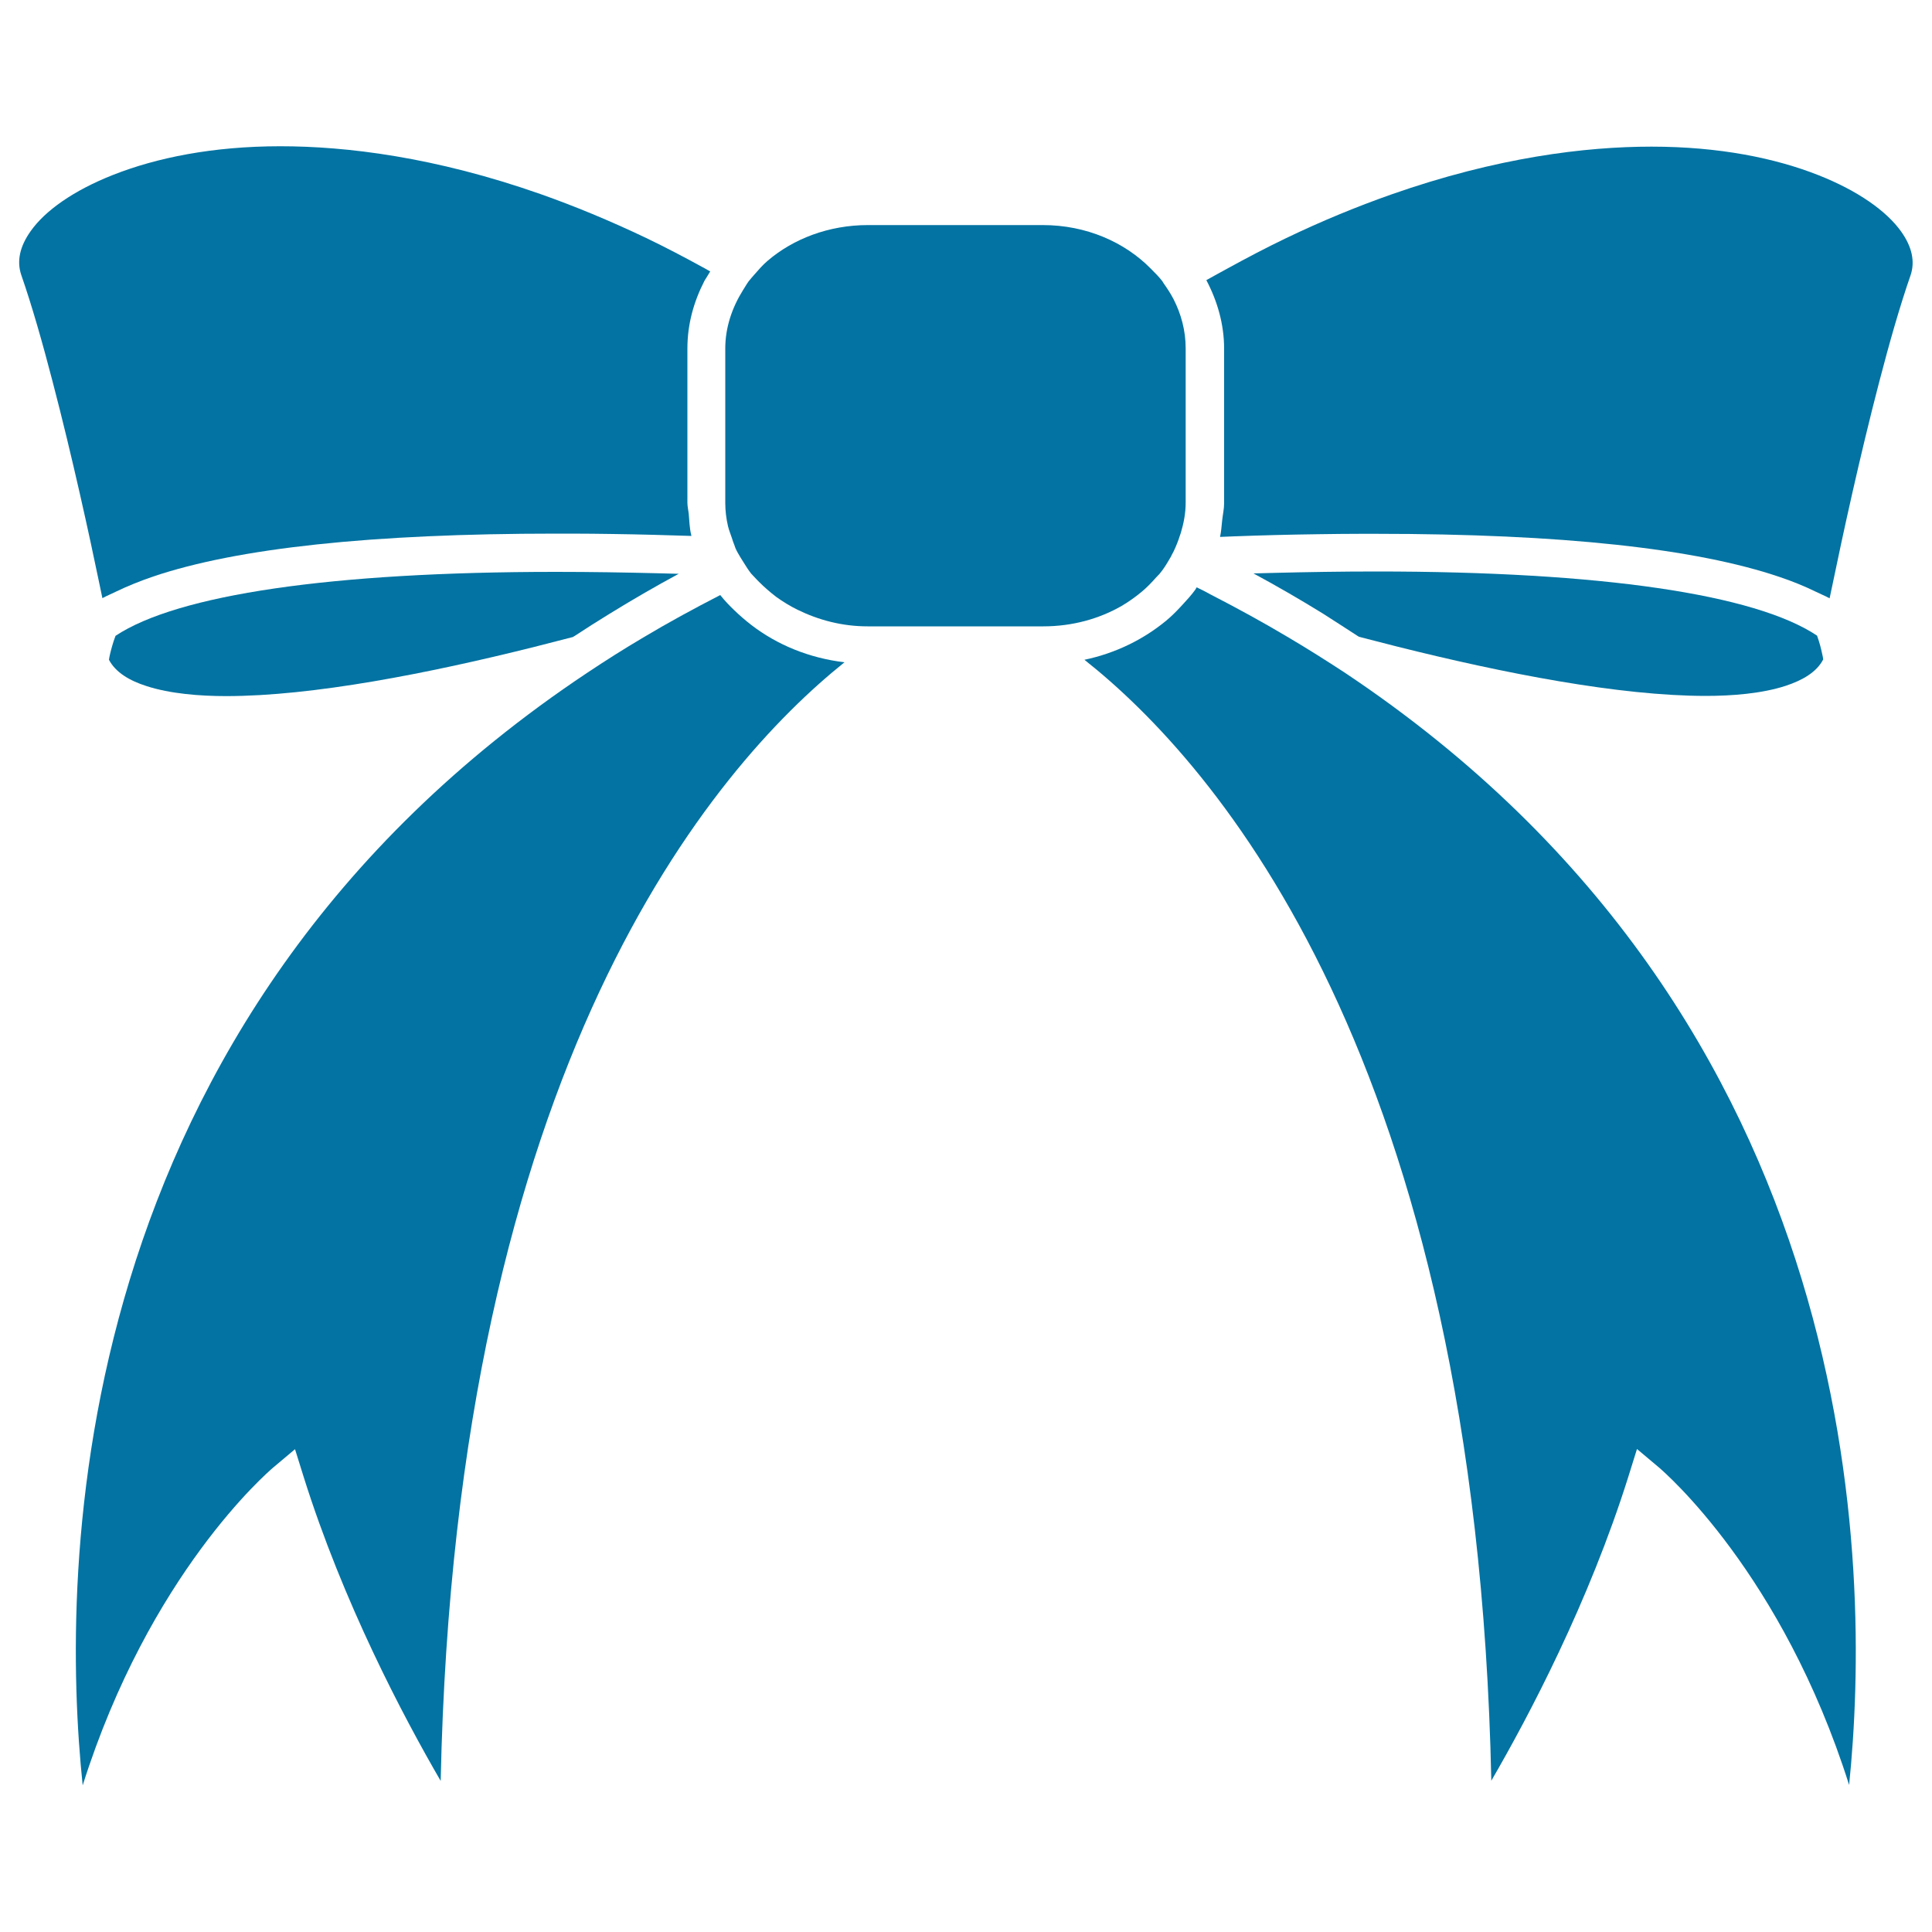
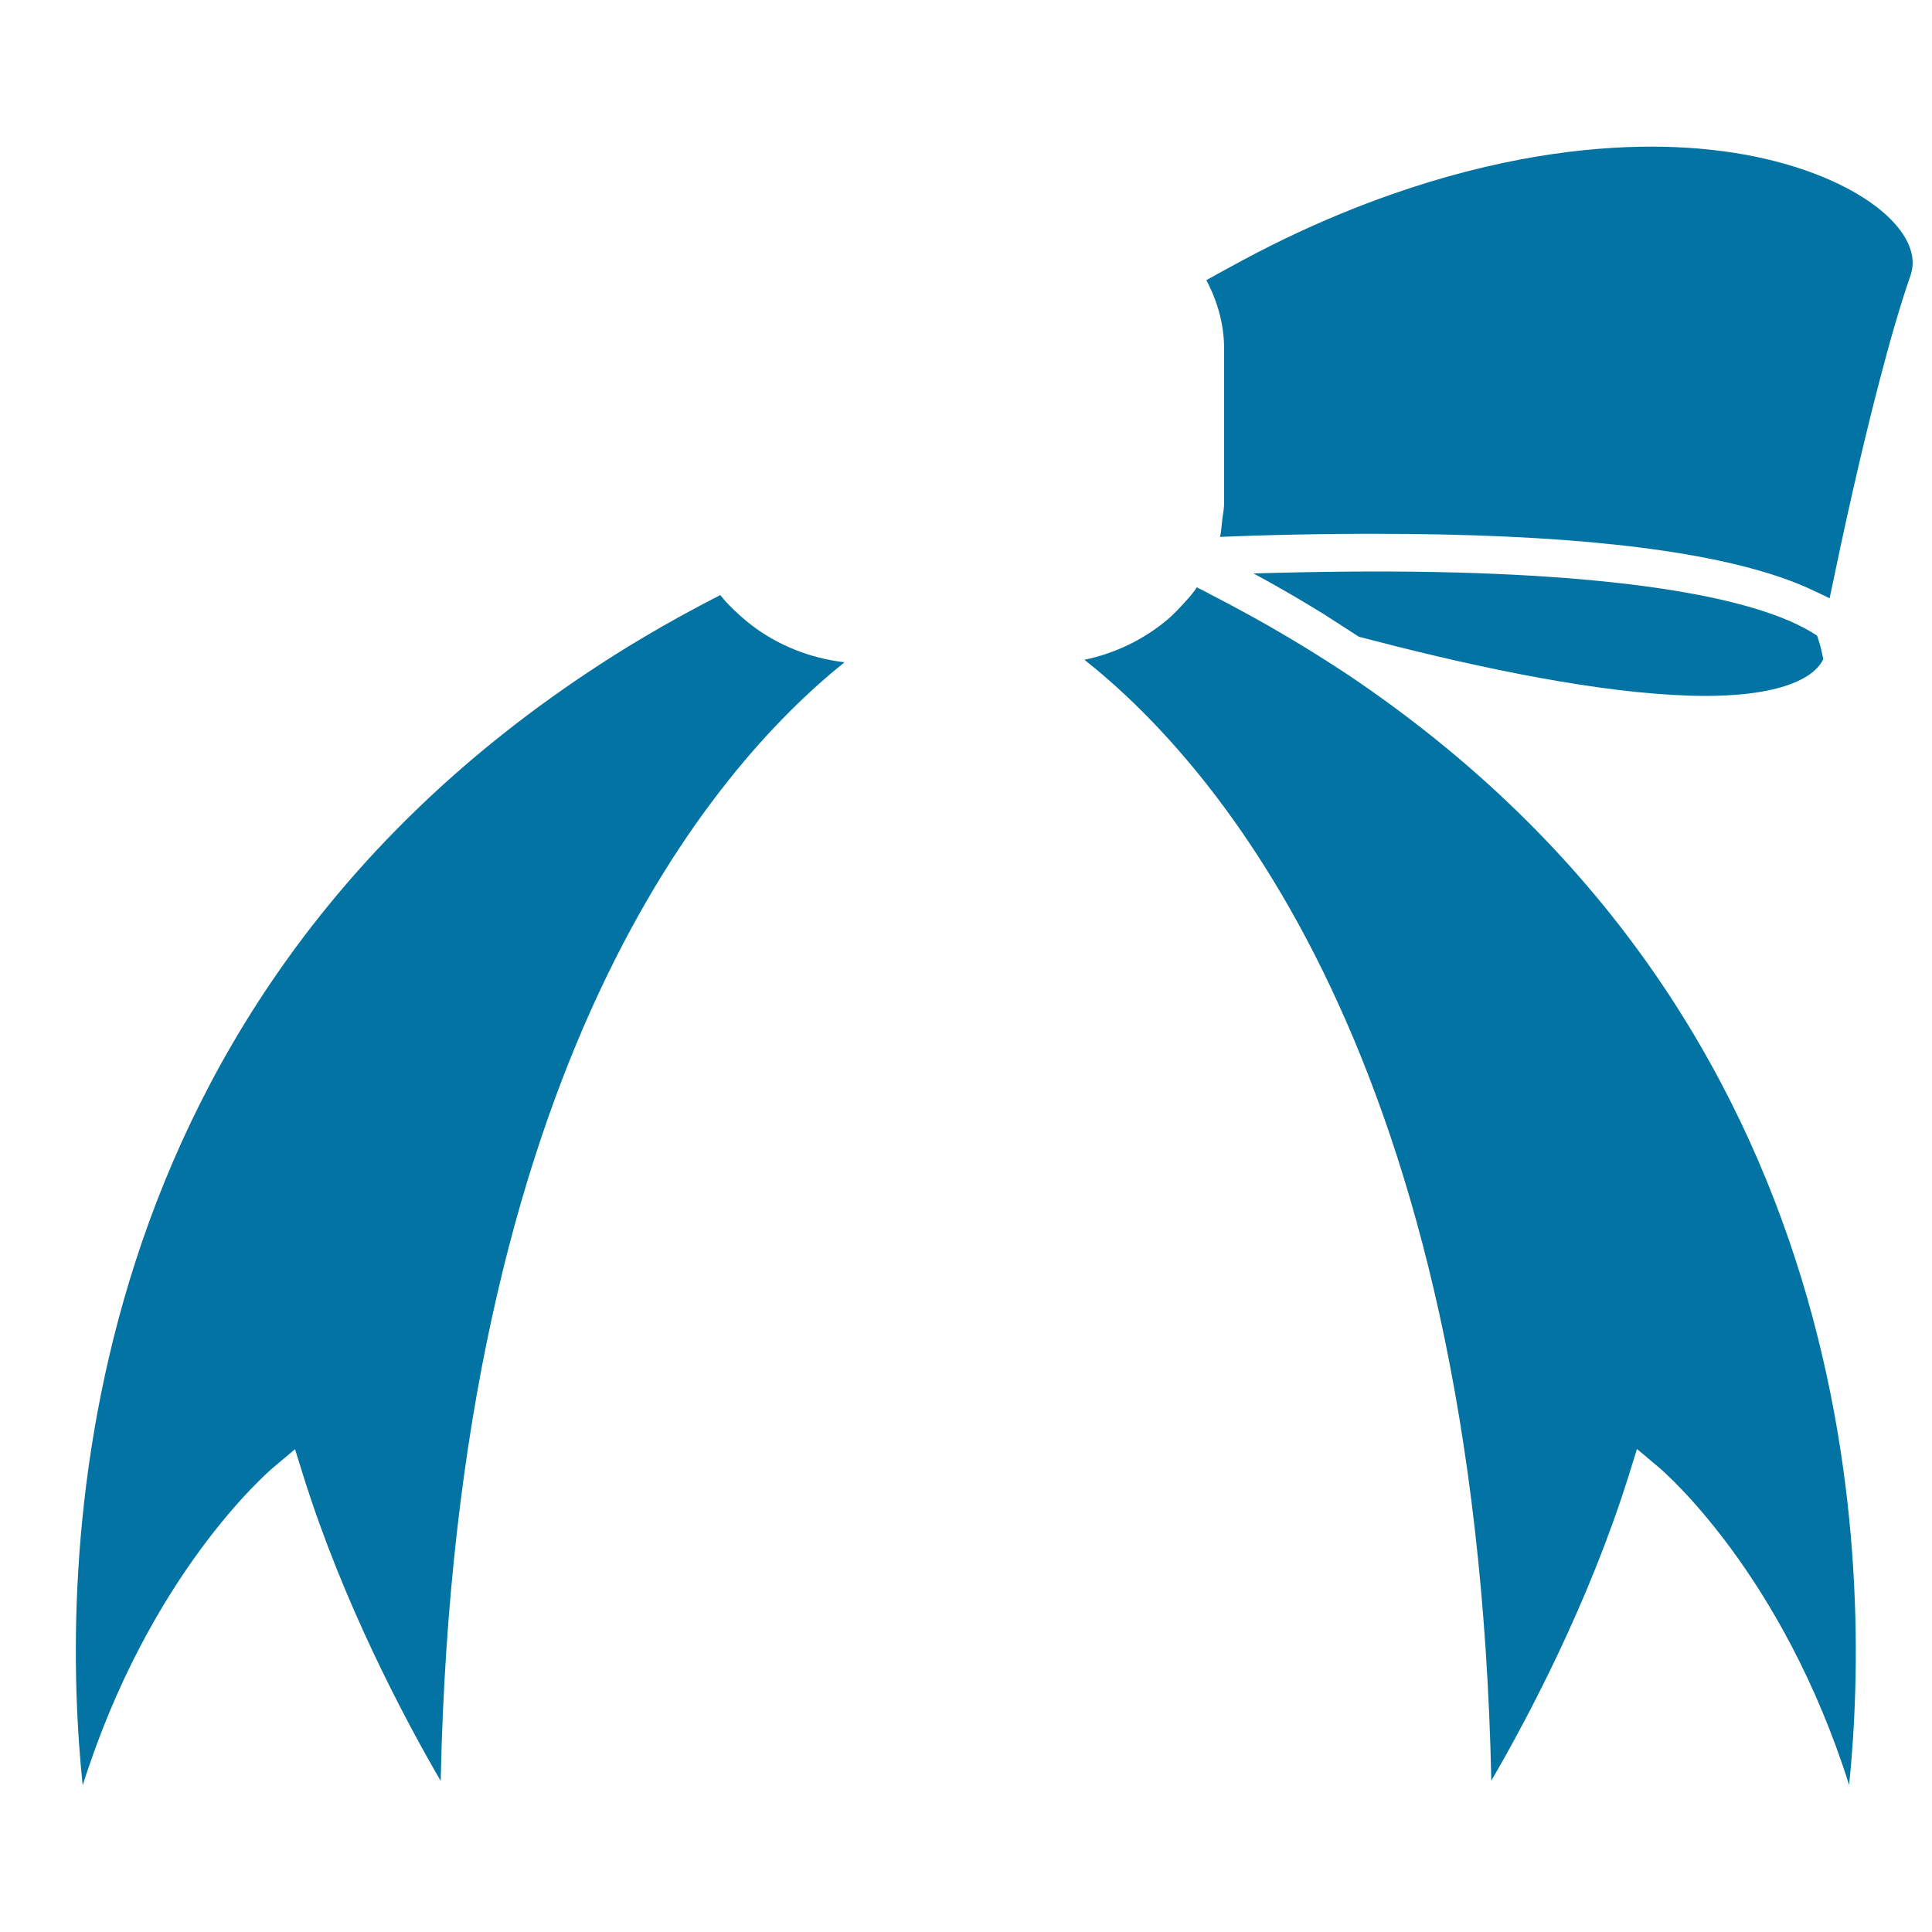
<svg xmlns="http://www.w3.org/2000/svg" viewBox="0 0 1000 1000" style="fill:#0273a2">
  <title>Ribbon Tie With White Details SVG icon</title>
  <g>
    <g>
-       <path d="M117.1,360.3c44.7,0,104.5-11.7,159.6-25.5c6.7-1.7,13.3-3.4,19.9-5.1c0.3-0.2,0.5-0.4,0.8-0.5c5.9-3.9,11.9-7.7,18.1-11.5c11.5-7.1,23.4-14,35.8-20.7c-3.8-0.1-7.7-0.2-11.7-0.3c-16.1-0.4-33.6-0.7-51.8-0.7c-116.2,0-195.9,11.8-228,33.1c-1.4,3.7-2.2,6.8-2.8,9.3c-0.3,1.2-0.5,2.3-0.6,3.1c3.4,6.5,10.6,10.8,19.4,13.6C88.1,359.1,103.5,360.3,117.1,360.3z" />
      <path d="M42.8,924.1c34.6-109.5,95.7-162,98.6-164.5l11.3-9.5l4.4,14.1c20.5,65.3,51.6,124.2,71,157.6c7.8-371.3,141.5-524.9,209-579c-18.3-2.2-34.8-9-48.2-19.3c-3.1-2.4-6-4.9-8.8-7.6c-2.6-2.5-5.1-5.1-7.3-7.9c-13.8,7.1-27.2,14.4-39.9,22c-10,5.9-19.6,12-28.9,18.2C32.3,529.1,31.2,813.2,42.8,924.1z" />
      <path d="M702.6,329.1c0.3,0.2,0.5,0.3,0.8,0.5c6.6,1.7,13.2,3.4,19.9,5.1c55.1,13.8,114.9,25.5,159.6,25.5c13.6,0,29-1.2,41.3-5.2c8.8-2.9,16.1-7.1,19.5-13.7c-0.1-0.8-0.3-1.9-0.6-3.1c-0.5-2.4-1.3-5.6-2.6-9.2c-32-21.4-111.8-33.2-228.2-33.2c-18.2,0-35.7,0.3-51.8,0.7c-4,0.1-7.9,0.2-11.7,0.3c12.4,6.7,24.3,13.6,35.8,20.7C690.6,321.4,696.7,325.2,702.6,329.1z" />
      <path d="M619.4,304c-0.3,0.4-0.4,0.8-0.7,1.2c-2.1,2.9-4.5,5.5-6.9,8.1c-2.5,2.7-5.1,5.4-8,7.8c-11.8,9.8-26.3,17-42.5,20.4c67,53,202.8,205.9,210.6,580.2c19.4-33.4,50.5-92.3,71-157.6l4.4-14.1l11.3,9.5c2.9,2.5,63.9,54.9,98.5,164.4c11.4-111.1,10.2-395.1-261.3-575.9C686.6,342,677,335.9,667,330c-12.9-7.7-26.4-15.1-40.4-22.3C624.3,306.4,621.9,305.2,619.4,304z" />
-       <path d="M53,309.6c2.2-1.2,4.9-2.3,7.3-3.5c5.6-2.7,12-5.3,19-7.7c43.5-14.7,113-22.2,208.5-22.2c2.6,0,5.2,0,7.8,0c7.4,0,14.7,0.1,21.8,0.2c14.4,0.2,28,0.6,40.5,1c-0.1-0.3-0.1-0.5-0.2-0.8c-0.8-3.4-0.9-7-1.2-10.5c-0.2-2-0.7-3.9-0.7-5.9v-79.9c0-12.5,3.3-24.2,8.8-34.9c0.2-0.5,0.6-0.9,0.8-1.3c0.7-1.2,1.5-2.4,2.2-3.6c-1-0.6-2-1.1-3-1.7c-10.2-5.6-20.3-10.9-30.1-15.6c-19.1-9.1-37.3-16.6-54.6-22.7c-54.9-19.3-100.7-24.8-134.8-24.8c-35.1,0-64.2,6-86.5,14.8c-20.6,8.1-35.3,18.6-42.7,29.1c-5.7,8-7.3,15.6-4.9,22.7c5.5,15.8,11,35.1,16.2,55.1c10.2,39,19.2,80.3,24.3,105C52,304.9,52.6,307.6,53,309.6z" />
      <path d="M941.3,90.7c-22.2-8.8-51.3-14.8-86.5-14.8c-34.1,0-79.9,5.5-134.8,24.8c-17.3,6.1-35.5,13.5-54.6,22.7c-9.8,4.7-19.9,10-30.1,15.6c-3.6,2-7.2,3.9-10.9,6c5.7,10.8,9.2,22.8,9.2,35.5v79.9c0,3.1-0.7,6-1,8.9c-0.3,2.9-0.5,5.8-1.1,8.6c2.4-0.1,5-0.2,7.5-0.3c13.3-0.5,28-0.9,43.6-1.1c7.1-0.1,14.4-0.2,21.8-0.2c2.6,0,5.1,0,7.8,0c96,0,165.7,7.6,209.1,22.4c6.8,2.3,12.9,4.8,18.4,7.5c2.4,1.2,5.2,2.3,7.3,3.5c0.4-2,1-4.8,1.5-7.1c5.1-24.7,14-65.9,24.2-105c5.2-20,10.7-39.3,16.2-55.1c2.4-7.1,0.8-14.7-4.9-22.7C976.5,109.3,961.8,98.8,941.3,90.7z" />
-       <path d="M463.2,324.2h16.2h9.8h21.5h9.8h16.2h3.3c15,0,29-3.9,40.6-10.6c3.6-2.1,6.9-4.5,10.1-7.1c2.8-2.3,5.2-4.8,7.5-7.4c0.6-0.7,1.4-1.4,2-2.1c2.1-2.5,3.8-5.3,5.4-8.1c0.2-0.4,0.5-0.7,0.7-1.2c0,0,0,0,0-0.1c1.6-2.8,2.8-5.8,3.9-8.8c0,0,0-0.1,0-0.1c0.3-1,0.7-1.9,1-2.9c1.5-5,2.5-10.2,2.5-15.6v-79.9c0-9.1-2.3-17.7-6.3-25.5c-1.5-2.9-3.3-5.6-5.2-8.3c-0.2-0.3-0.4-0.7-0.6-1c-1.8-2.3-3.9-4.4-6-6.5c-13.5-13.7-33.4-22.5-55.8-22.5h-15.6h-48.9h-26.1c-20.2,0-38.6,7.1-51.9,18.5c-2.6,2.2-4.8,4.8-7,7.3c-0.9,1.1-1.9,2.1-2.8,3.3c-1.1,1.5-2,3.2-3,4.7c-5.6,9-9.1,19.2-9.1,30.1v79.9c0,4.1,0.5,8.1,1.4,12c0.5,2.1,1.3,4,2,6.1c0.4,1.3,0.8,2.5,1.3,3.7c0.2,0.6,0.4,1.2,0.6,1.7c0.7,1.6,1.6,3.1,2.5,4.6c0.5,0.8,1,1.6,1.5,2.4c1.3,2.1,2.6,4.2,4.1,6.1c0.5,0.6,1.1,1.1,1.6,1.7c0,0,0.1,0.1,0.1,0.1c0.8,0.9,1.7,1.8,2.5,2.6c2.7,2.7,5.6,5.2,8.7,7.6c3.5,2.5,7.2,4.8,11.1,6.7c10.8,5.3,23,8.6,36.3,8.6L463.2,324.2L463.2,324.2L463.2,324.2z" />
    </g>
  </g>
</svg>